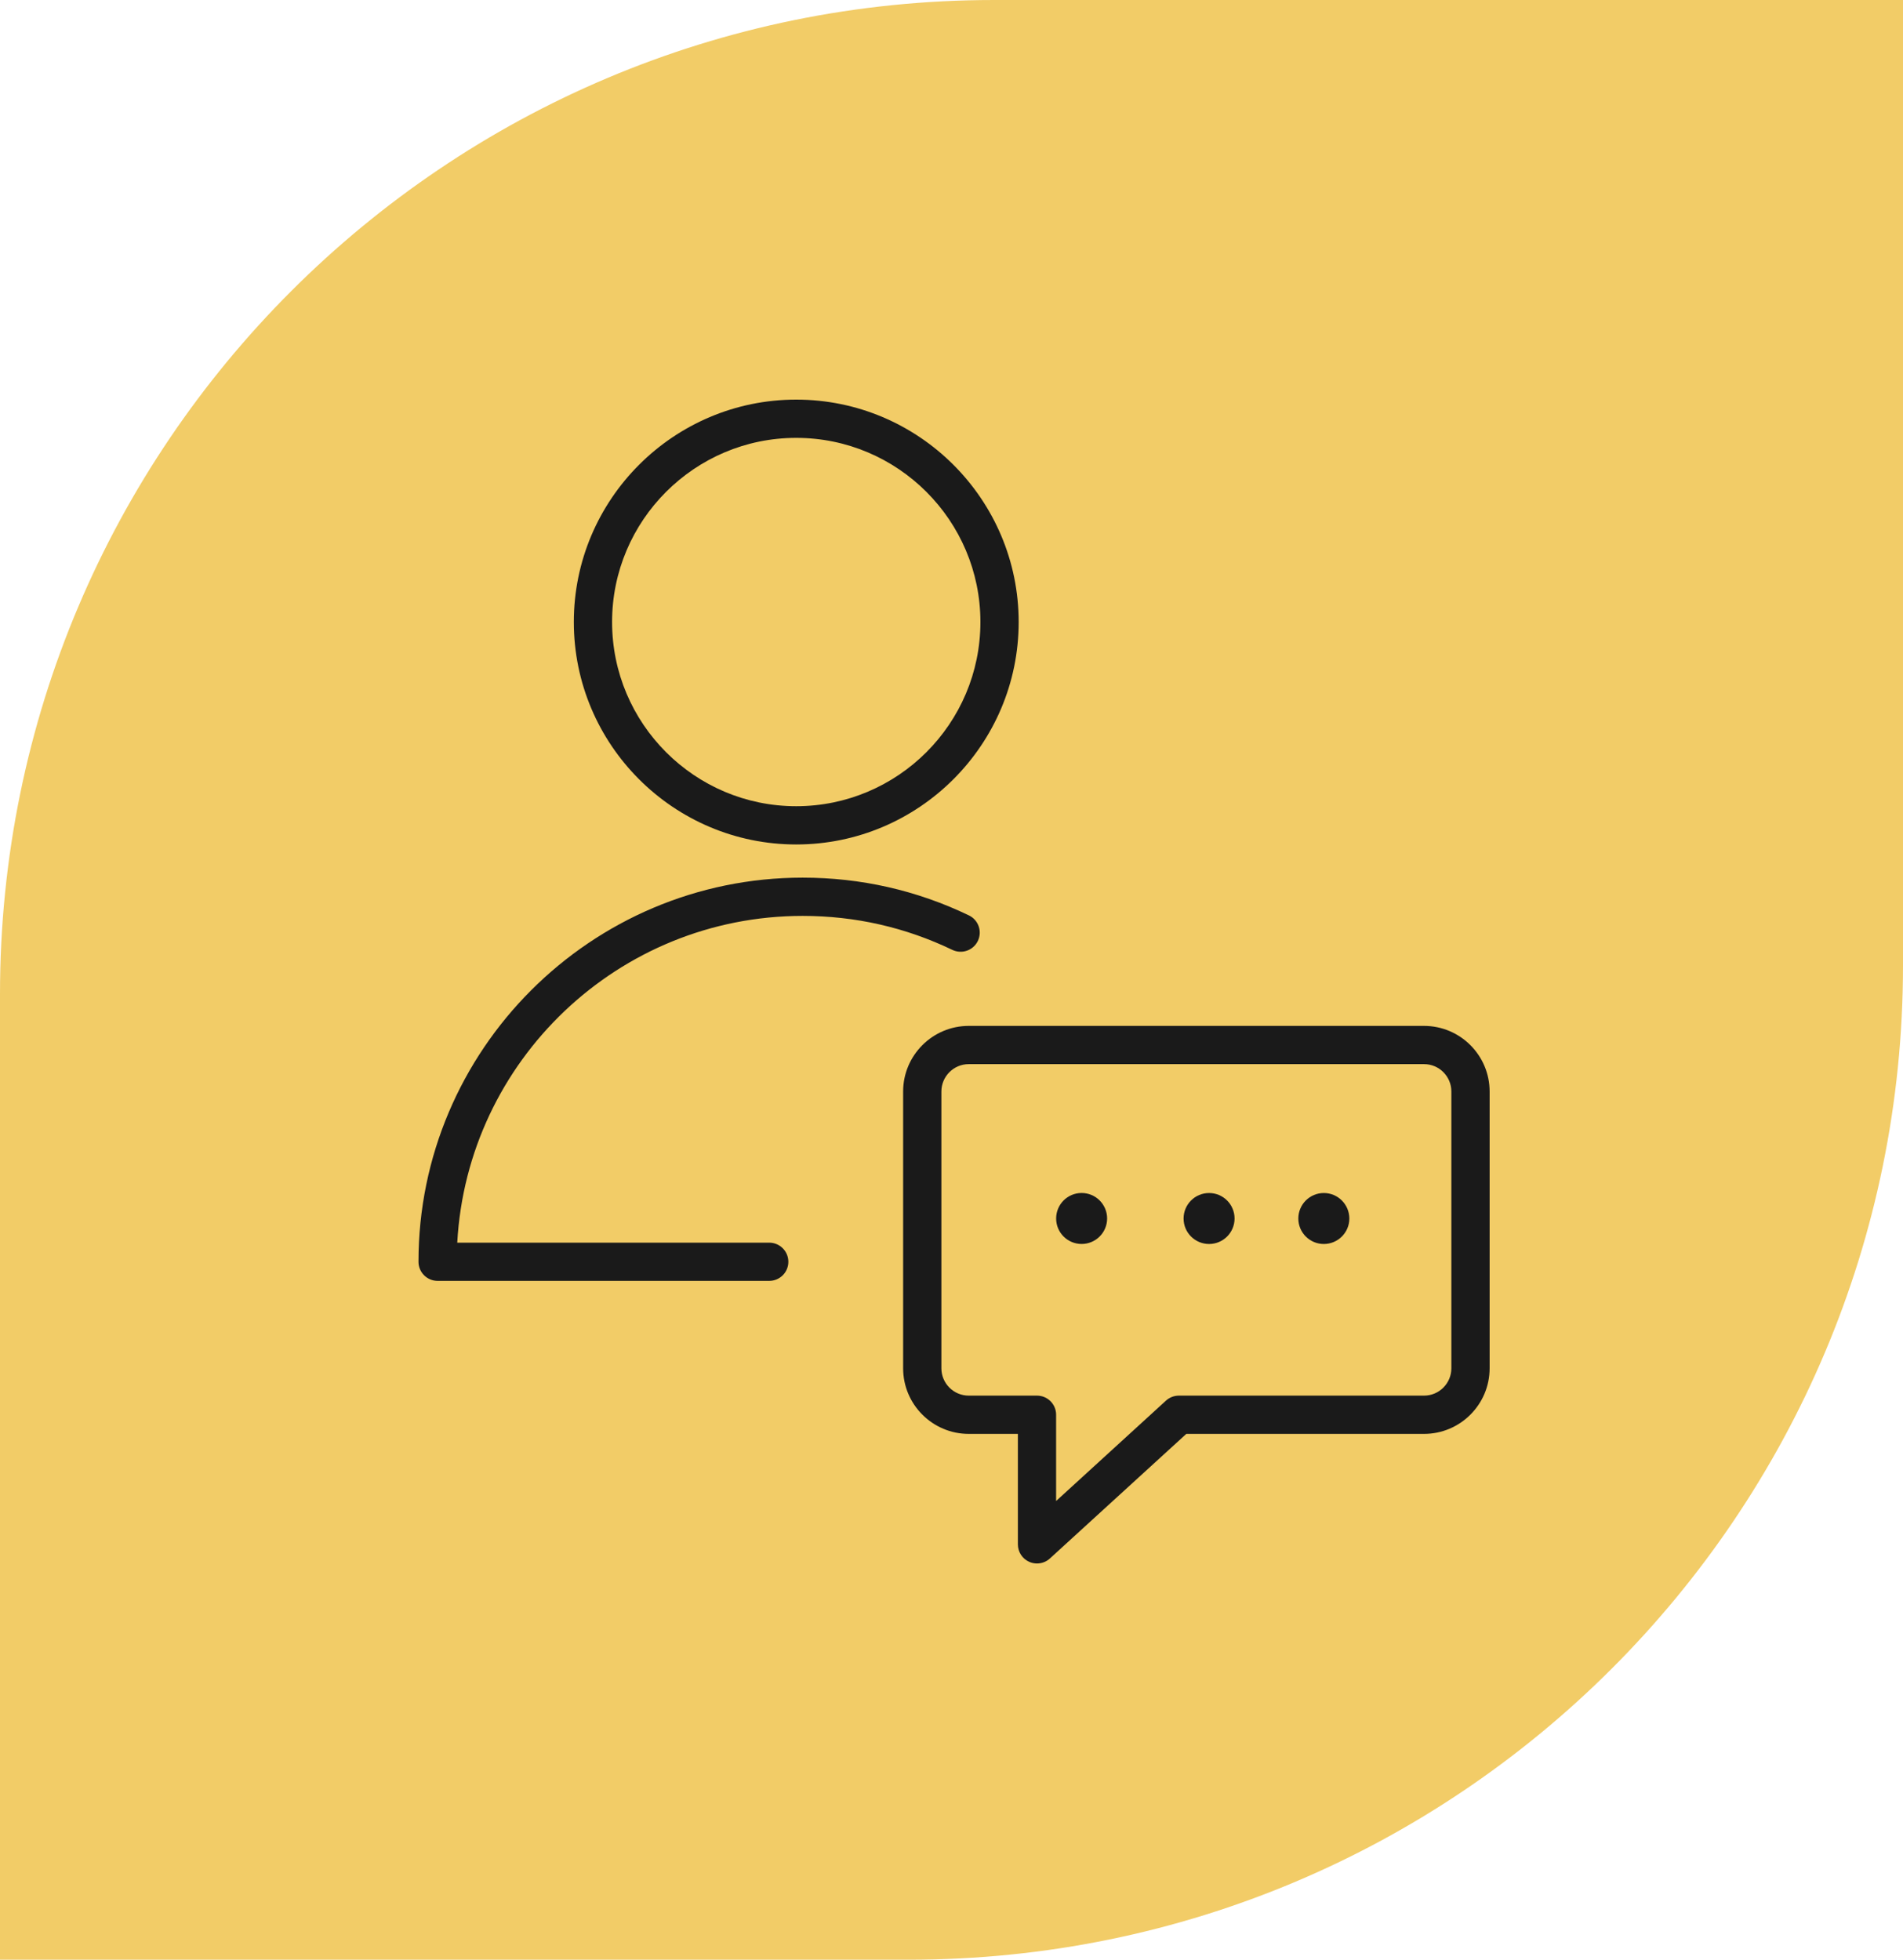
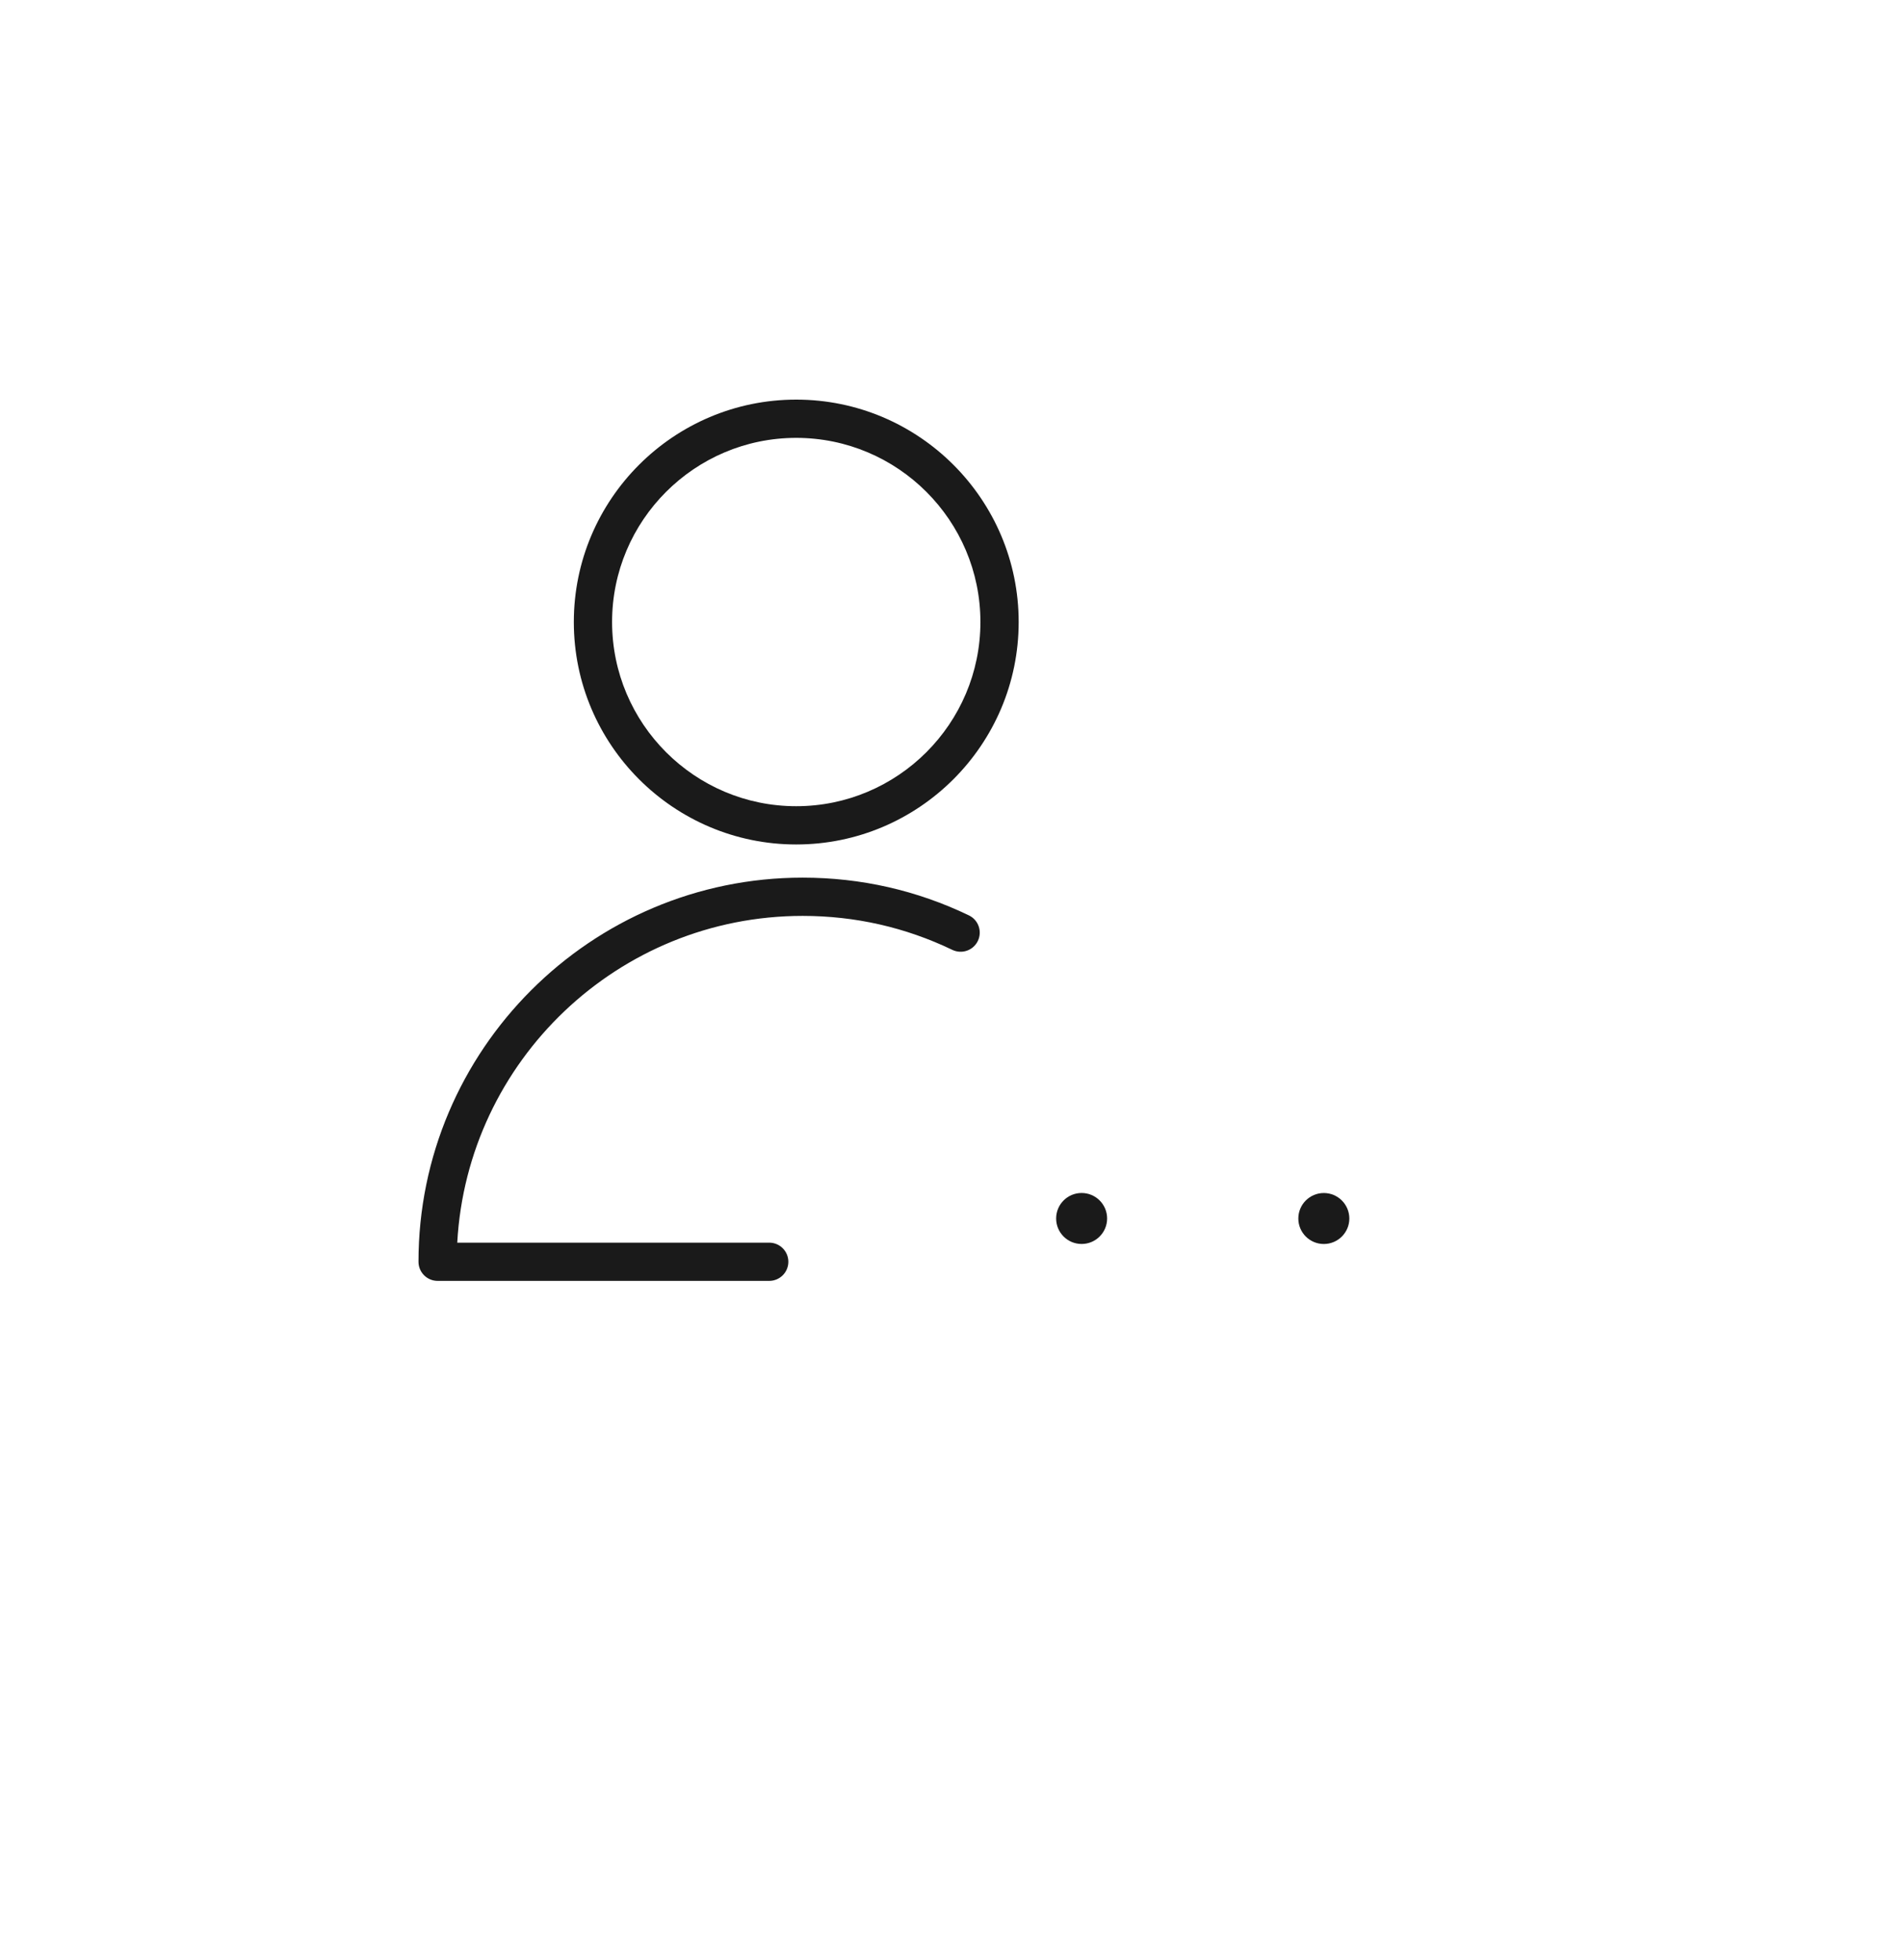
<svg xmlns="http://www.w3.org/2000/svg" width="67" height="69" viewBox="0 0 67 69" fill="none">
-   <path d="M0 35C0 15.67 15.67 0 35 0H67V34C67 53.33 51.33 69 32 69H0V35Z" fill="#F2CC67" />
  <path d="M28.259 32.248C30.106 32.248 31.878 32.65 33.529 33.444C33.865 33.605 34.267 33.464 34.428 33.129C34.589 32.794 34.448 32.391 34.113 32.23C32.279 31.348 30.309 30.901 28.259 30.901C20.802 30.901 14.734 36.969 14.734 44.426C14.734 44.798 15.036 45.099 15.408 45.099H27.083C27.454 45.099 27.756 44.798 27.756 44.426C27.756 44.054 27.454 43.753 27.083 43.753H16.099C16.45 37.349 21.77 32.248 28.259 32.248Z" fill="#1A1A1A" />
  <path d="M28.032 29.733C32.351 29.733 35.865 26.219 35.865 21.901C35.865 17.583 32.351 14.07 28.032 14.07C23.715 14.07 20.203 17.583 20.203 21.901C20.203 26.219 23.715 29.733 28.032 29.733ZM28.032 15.417C31.609 15.417 34.518 18.326 34.518 21.901C34.518 25.477 31.609 28.386 28.032 28.386C24.458 28.386 21.55 25.477 21.55 21.901C21.549 18.326 24.458 15.417 28.032 15.417Z" fill="#1A1A1A" />
-   <path d="M50.136 36.121H34.107C32.833 36.121 31.797 37.158 31.797 38.431V48.176C31.797 49.45 32.833 50.486 34.106 50.486H35.837V54.376C35.837 54.643 35.994 54.885 36.239 54.992C36.326 55.031 36.418 55.049 36.51 55.049C36.675 55.049 36.837 54.989 36.964 54.873L41.767 50.486H50.137C51.41 50.486 52.446 49.45 52.446 48.177V38.431C52.446 37.157 51.41 36.121 50.136 36.121ZM51.099 48.176C51.099 48.707 50.667 49.139 50.137 49.139H41.506C41.338 49.139 41.176 49.201 41.051 49.315L37.183 52.849V49.812C37.183 49.44 36.882 49.139 36.51 49.139H34.106C33.575 49.139 33.144 48.707 33.144 48.176V38.431C33.144 37.9 33.576 37.467 34.107 37.467H50.136C50.667 37.467 51.099 37.899 51.099 38.43V48.176Z" fill="#1A1A1A" />
  <path d="M38.081 42.004C37.585 42.004 37.184 42.406 37.184 42.902C37.184 43.398 37.585 43.799 38.081 43.799C38.577 43.799 38.979 43.397 38.979 42.902C38.979 42.406 38.577 42.004 38.081 42.004Z" fill="#1A1A1A" />
-   <path d="M42.569 42.005C42.073 42.005 41.671 42.407 41.671 42.903C41.671 43.399 42.073 43.8 42.569 43.8C43.064 43.8 43.466 43.398 43.466 42.903C43.466 42.407 43.064 42.005 42.569 42.005Z" fill="#1A1A1A" />
  <path d="M46.609 42.005C46.113 42.005 45.711 42.407 45.711 42.903C45.711 43.399 46.113 43.8 46.609 43.8C47.104 43.8 47.507 43.398 47.507 42.903C47.506 42.407 47.104 42.005 46.609 42.005Z" fill="#1A1A1A" />
</svg>